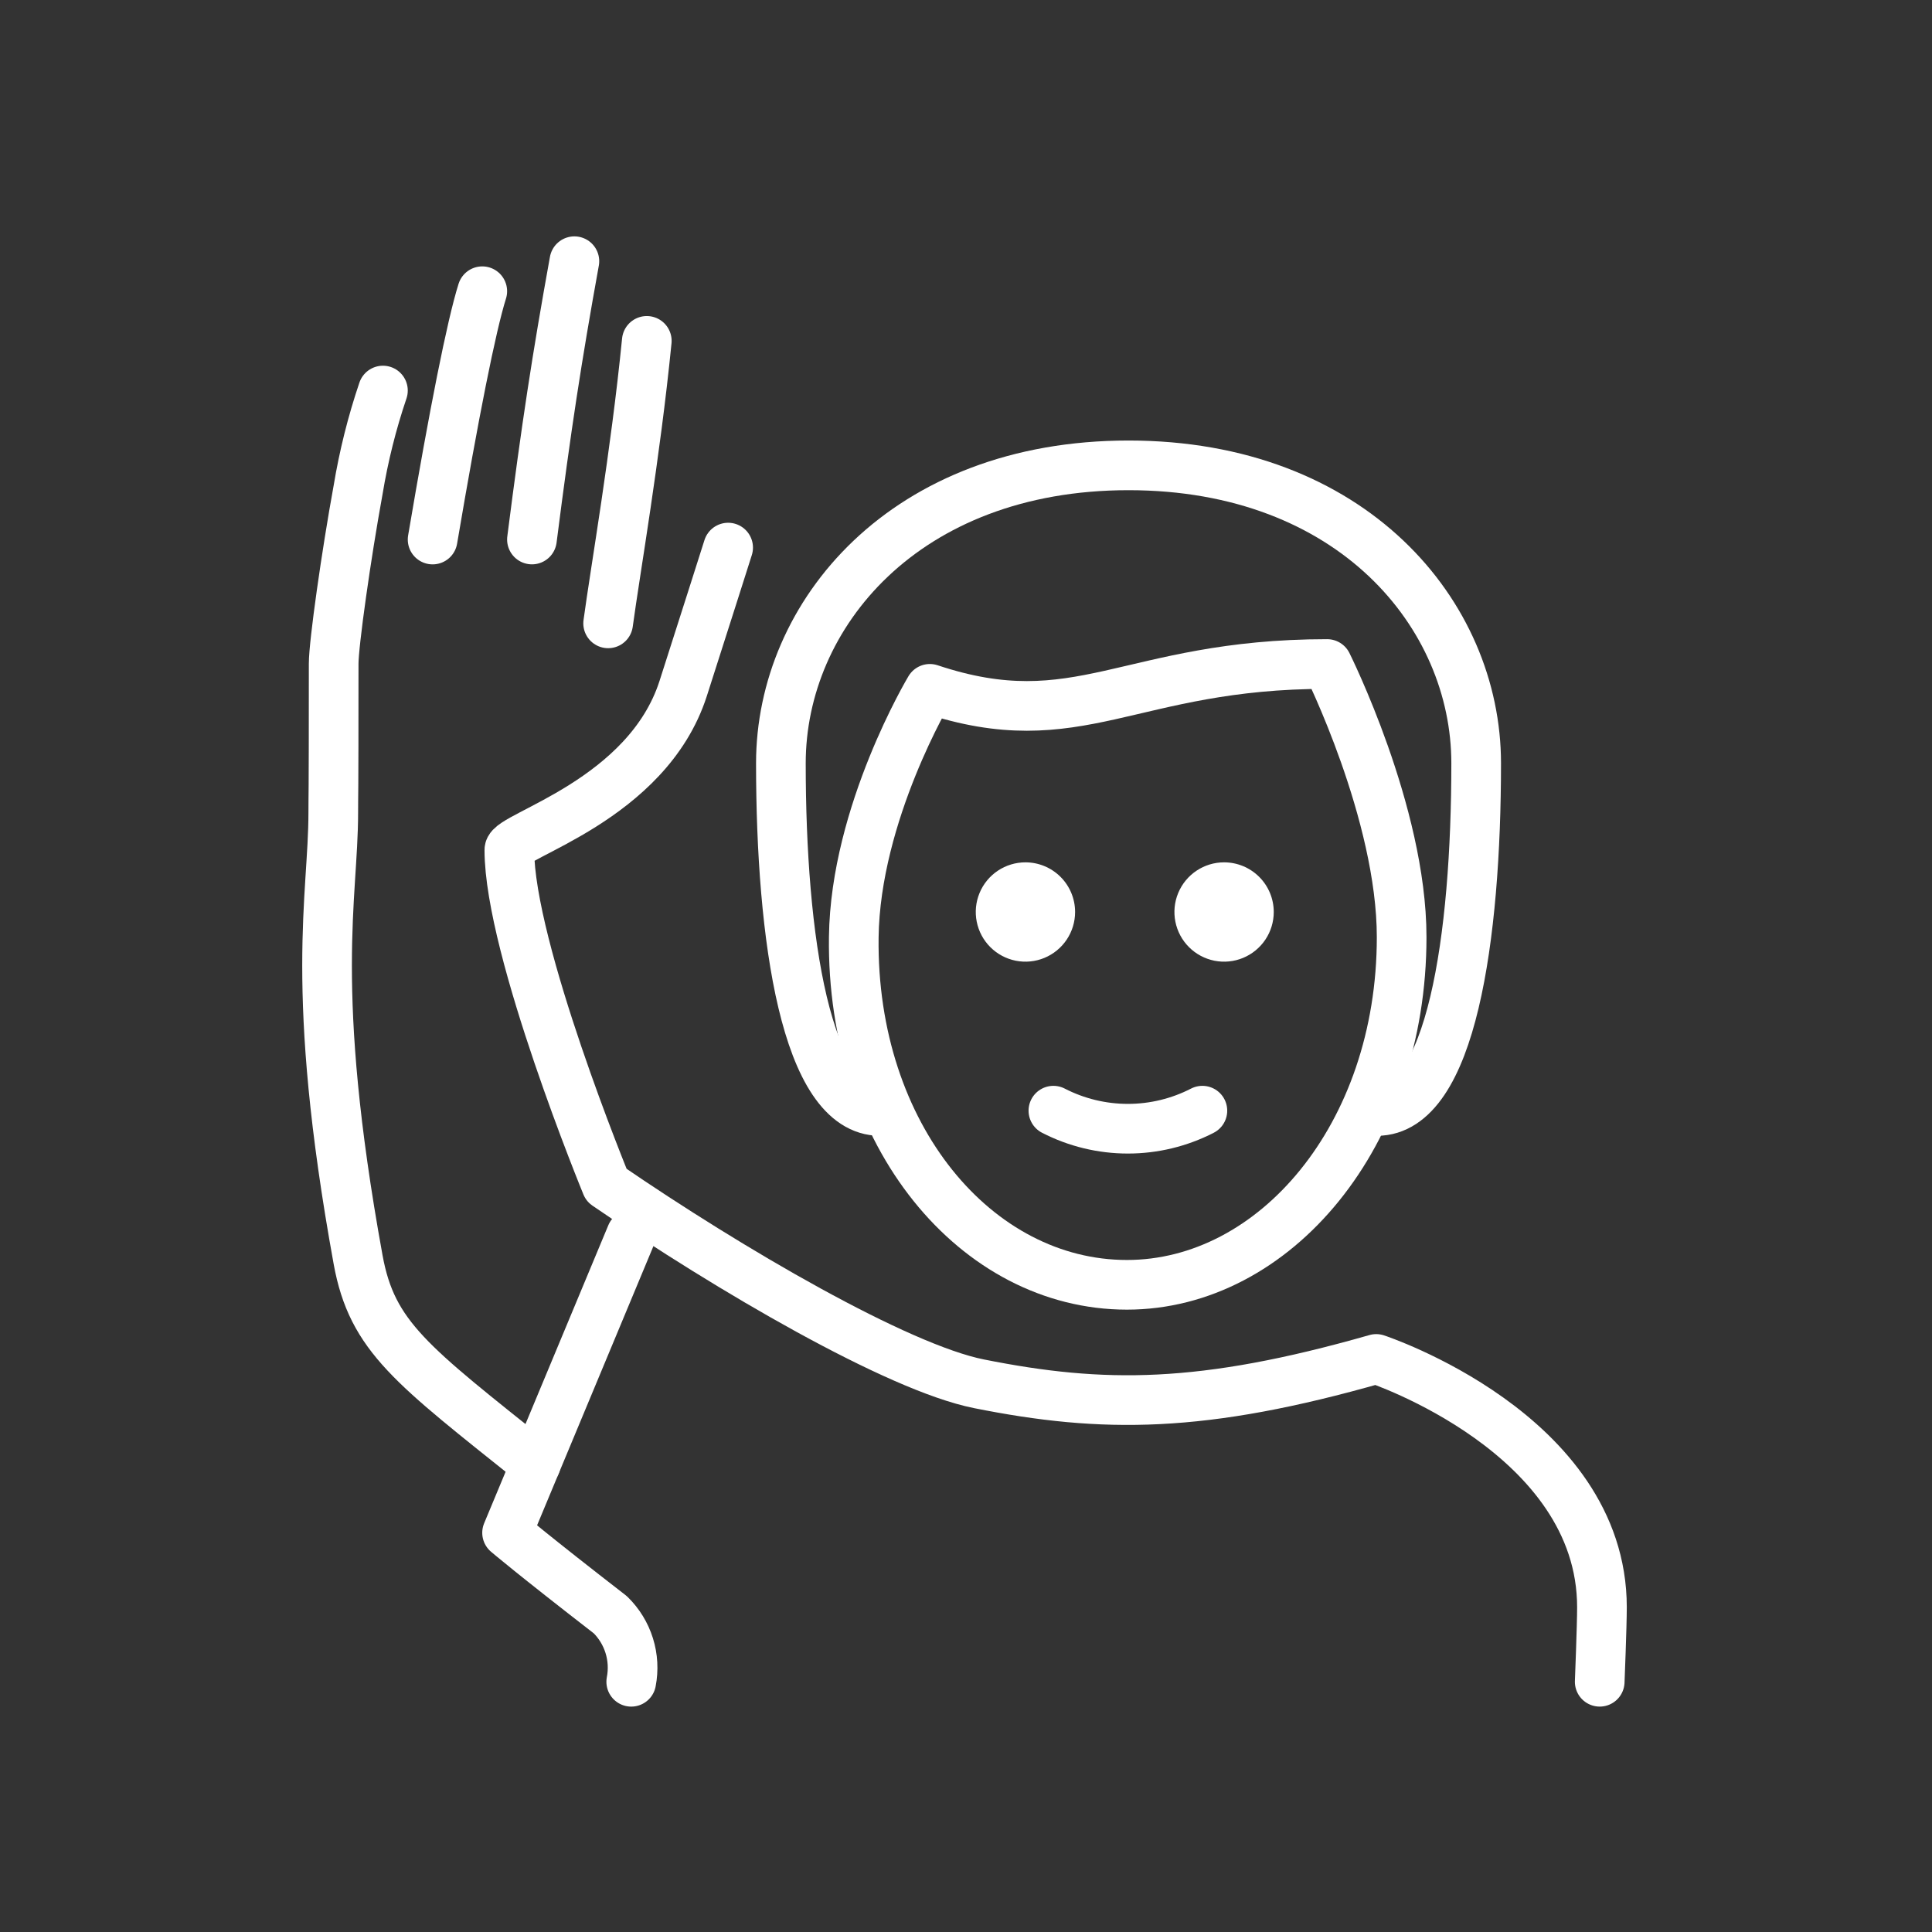
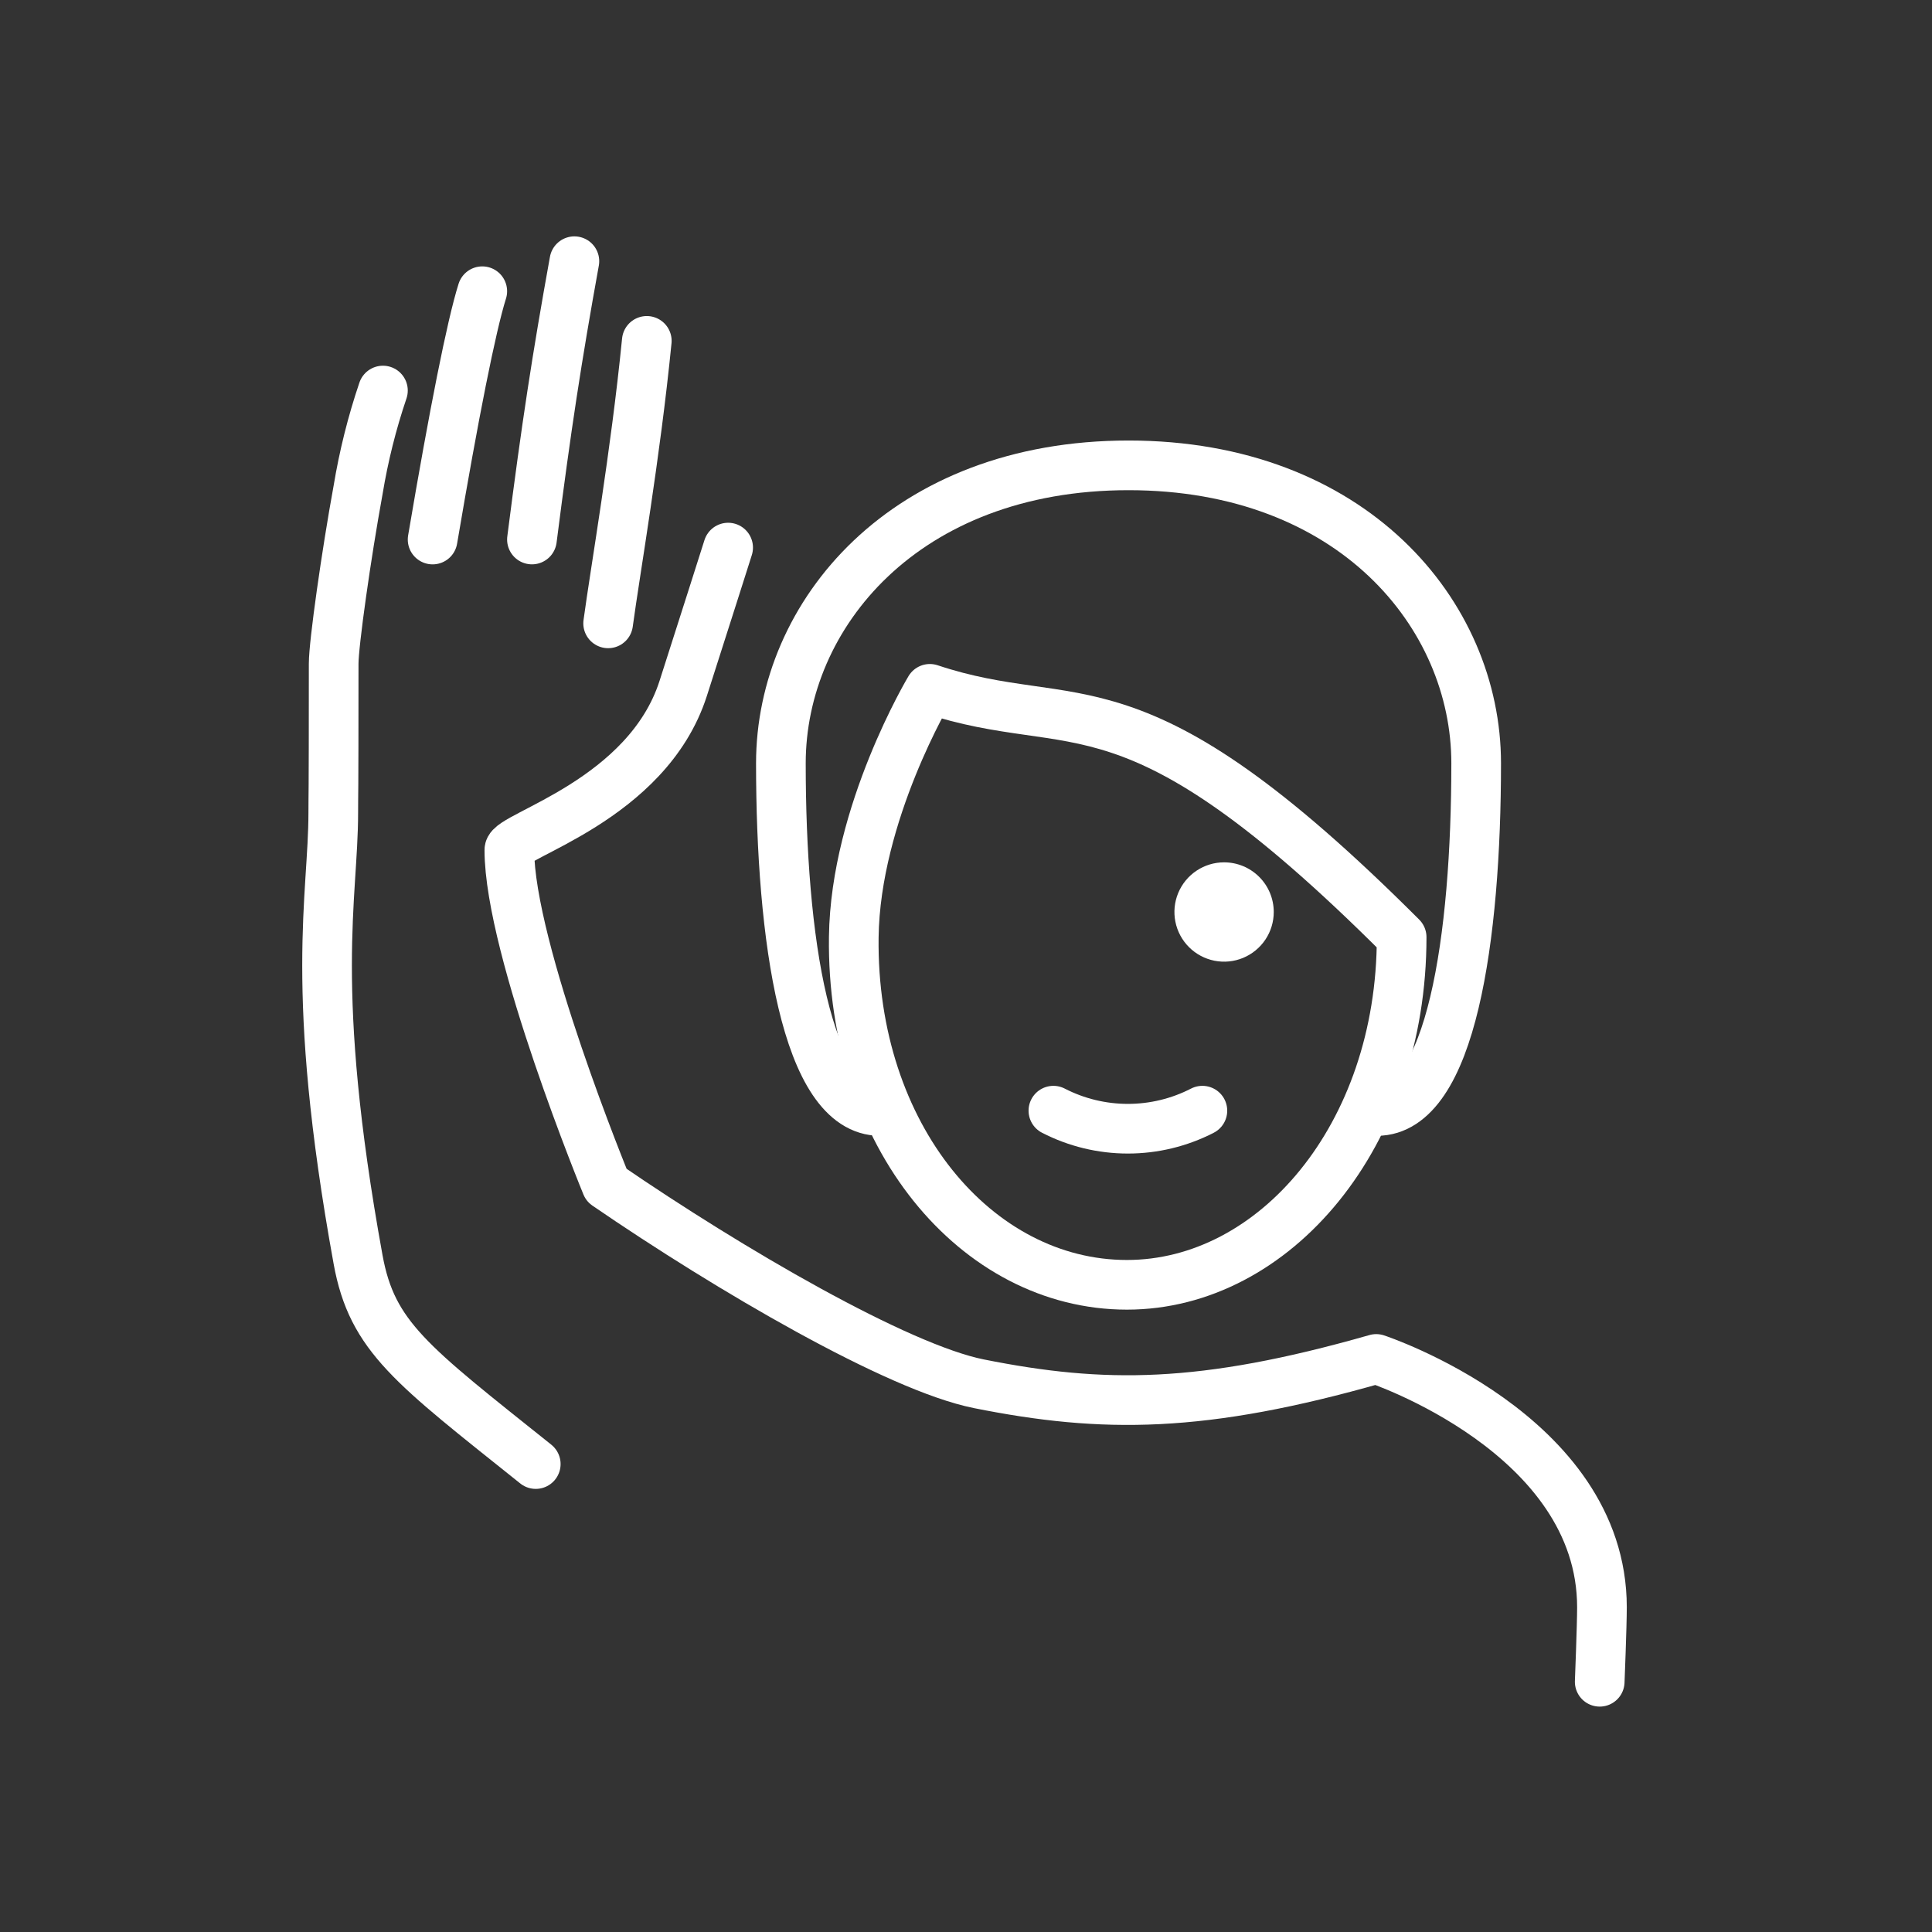
<svg xmlns="http://www.w3.org/2000/svg" width="136" height="136" viewBox="0 0 136 136" fill="none">
  <rect x="0" y="0" width="136" height="136" fill="#333333" stroke="none" />
-   <path d="M44.435 118.386C44.599 117.539 44.551 116.665 44.294 115.842C44.037 115.019 43.58 114.272 42.964 113.669C37.443 109.394 35.695 107.898 35.695 107.898L44.435 86.922" stroke="white" stroke-width="3.496" stroke-linecap="round" stroke-linejoin="round" />
  <path d="M89.664 64.199C89.664 64.891 89.459 65.567 89.075 66.141C88.691 66.716 88.144 67.164 87.506 67.429C86.867 67.694 86.164 67.763 85.486 67.628C84.808 67.493 84.185 67.16 83.696 66.671C83.207 66.182 82.874 65.559 82.739 64.881C82.604 64.203 82.673 63.5 82.938 62.861C83.203 62.222 83.651 61.676 84.226 61.292C84.8 60.908 85.476 60.703 86.168 60.703C87.095 60.703 87.984 61.072 88.64 61.727C89.296 62.383 89.664 63.272 89.664 64.199Z" fill="white" />
-   <path d="M75.68 64.199C75.68 64.891 75.474 65.567 75.09 66.141C74.706 66.716 74.16 67.164 73.521 67.429C72.882 67.694 72.18 67.763 71.501 67.628C70.823 67.493 70.2 67.16 69.712 66.671C69.222 66.182 68.89 65.559 68.755 64.881C68.62 64.203 68.689 63.5 68.954 62.861C69.218 62.222 69.666 61.676 70.241 61.292C70.816 60.908 71.492 60.703 72.183 60.703C73.111 60.703 74 61.072 74.656 61.727C75.311 62.383 75.68 63.272 75.68 64.199Z" fill="white" />
  <path d="M74.152 78.184C75.774 79.019 77.572 79.454 79.396 79.454C81.221 79.454 83.018 79.019 84.64 78.184" stroke="white" stroke-width="3.496" stroke-linecap="round" stroke-linejoin="round" />
  <path d="M40.433 18.387C39.193 25.247 38.466 29.979 37.445 37.978" stroke="white" stroke-width="3.496" stroke-linecap="round" stroke-linejoin="round" />
  <path d="M42.809 43.88C43.321 40.099 44.728 32.08 45.53 23.996" stroke="white" stroke-width="3.496" stroke-linecap="round" stroke-linejoin="round" />
  <path d="M112.609 118.385C112.609 118.385 112.767 114.452 112.767 113.141C112.767 100.905 96.877 95.661 96.877 95.661C84.641 99.157 77.649 99.157 68.909 97.409C63.183 96.264 51.381 89.386 42.689 83.425C42.689 83.425 35.855 66.82 35.855 59.827C35.855 58.808 45.56 56.342 48.091 48.465C49.457 44.216 51.256 38.547 51.256 38.547" stroke="white" stroke-width="3.496" stroke-linecap="round" stroke-linejoin="round" />
  <path d="M30.453 37.98C31.956 29.108 33.188 22.91 33.949 20.5" stroke="white" stroke-width="3.496" stroke-linecap="round" stroke-linejoin="round" />
  <path d="M37.714 103.06C28.974 96.069 26.198 94.111 25.208 88.672C21.712 69.444 23.46 63.184 23.46 57.208C23.46 55.46 23.488 57.208 23.488 46.72C23.489 45.301 24.375 39.041 25.208 34.484C25.6 32.11 26.184 29.771 26.956 27.492" stroke="white" stroke-width="3.496" stroke-linecap="round" stroke-linejoin="round" />
  <path d="M61.961 78.206C56.717 78.206 54.969 65.97 54.969 53.734C54.969 43.246 63.709 32.758 79.441 32.758C95.173 32.758 103.913 43.246 103.913 53.734C103.913 65.97 102.165 78.206 96.921 78.206" stroke="white" stroke-width="3.496" stroke-linecap="round" stroke-linejoin="round" />
-   <path d="M60.1 65.97C59.923 79.952 68.729 90.442 79.328 90.442C89.705 90.442 98.667 79.954 98.667 65.97C98.667 57.23 93.423 46.742 93.423 46.742C79.439 46.742 75.943 51.986 65.455 48.49C65.455 48.49 60.211 57.23 60.1 65.97Z" stroke="white" stroke-width="3.496" stroke-linejoin="round" />
+   <path d="M60.1 65.97C59.923 79.952 68.729 90.442 79.328 90.442C89.705 90.442 98.667 79.954 98.667 65.97C79.439 46.742 75.943 51.986 65.455 48.49C65.455 48.49 60.211 57.23 60.1 65.97Z" stroke="white" stroke-width="3.496" stroke-linejoin="round" />
</svg>